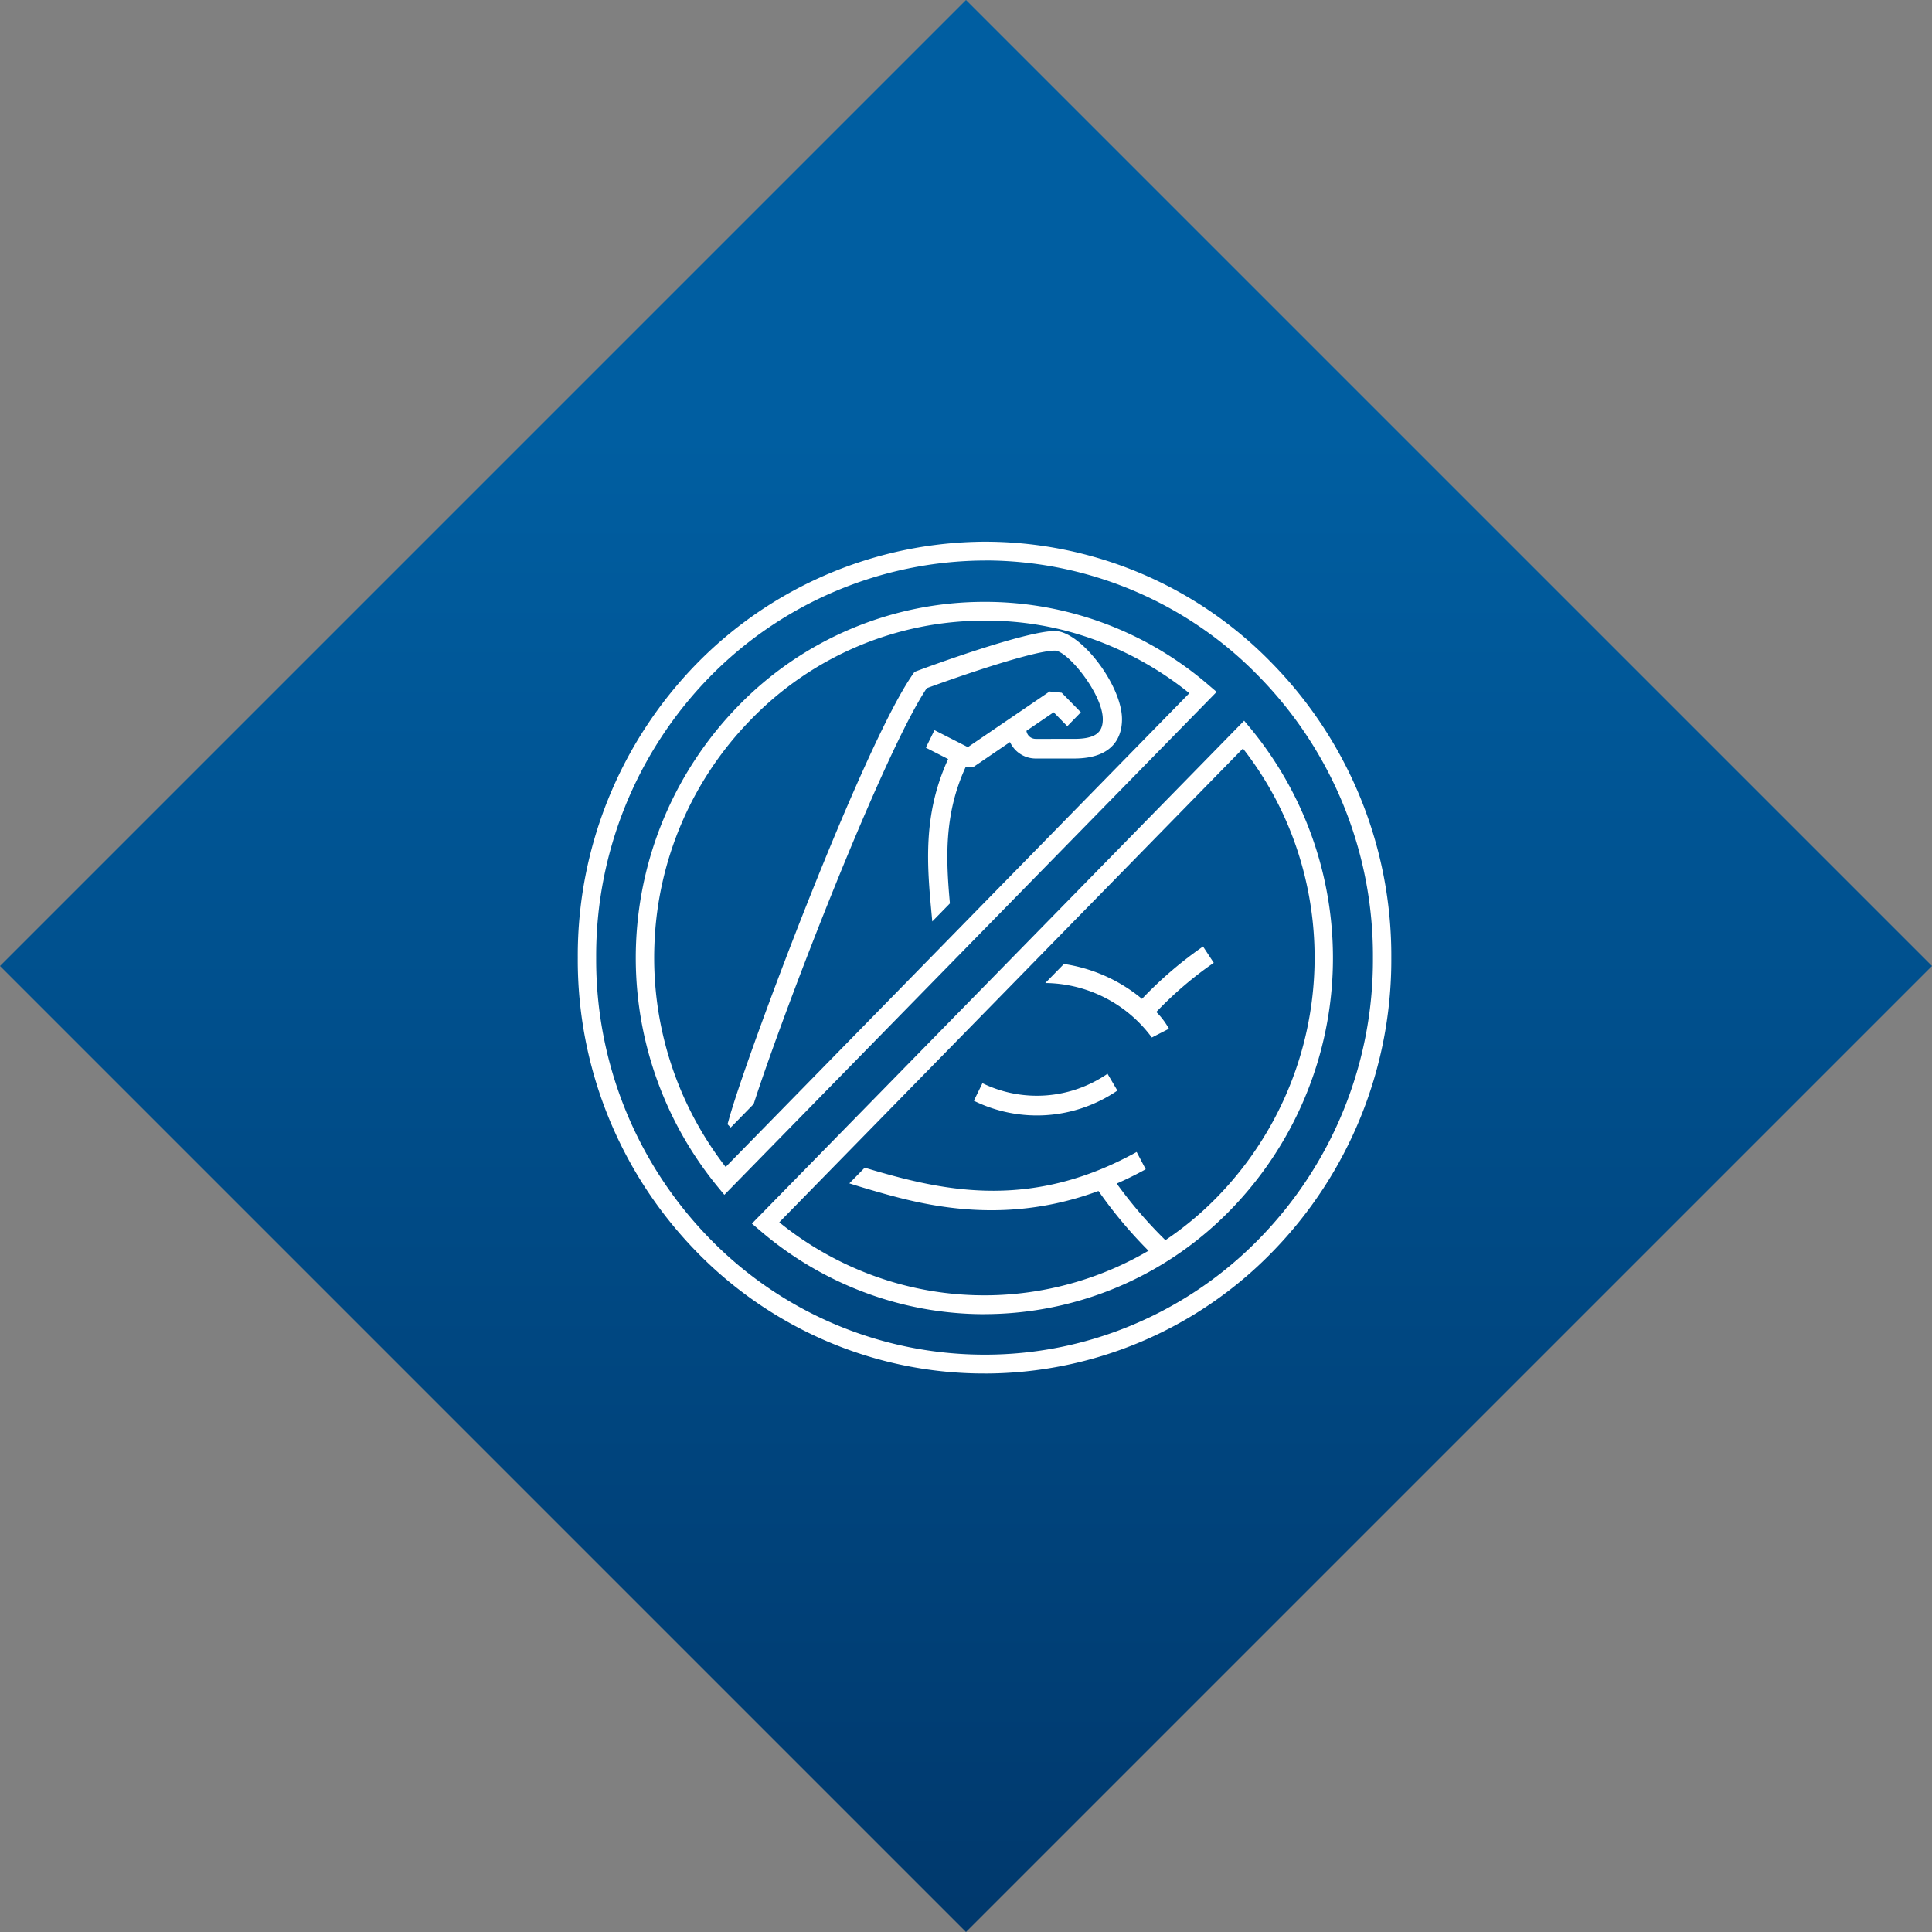
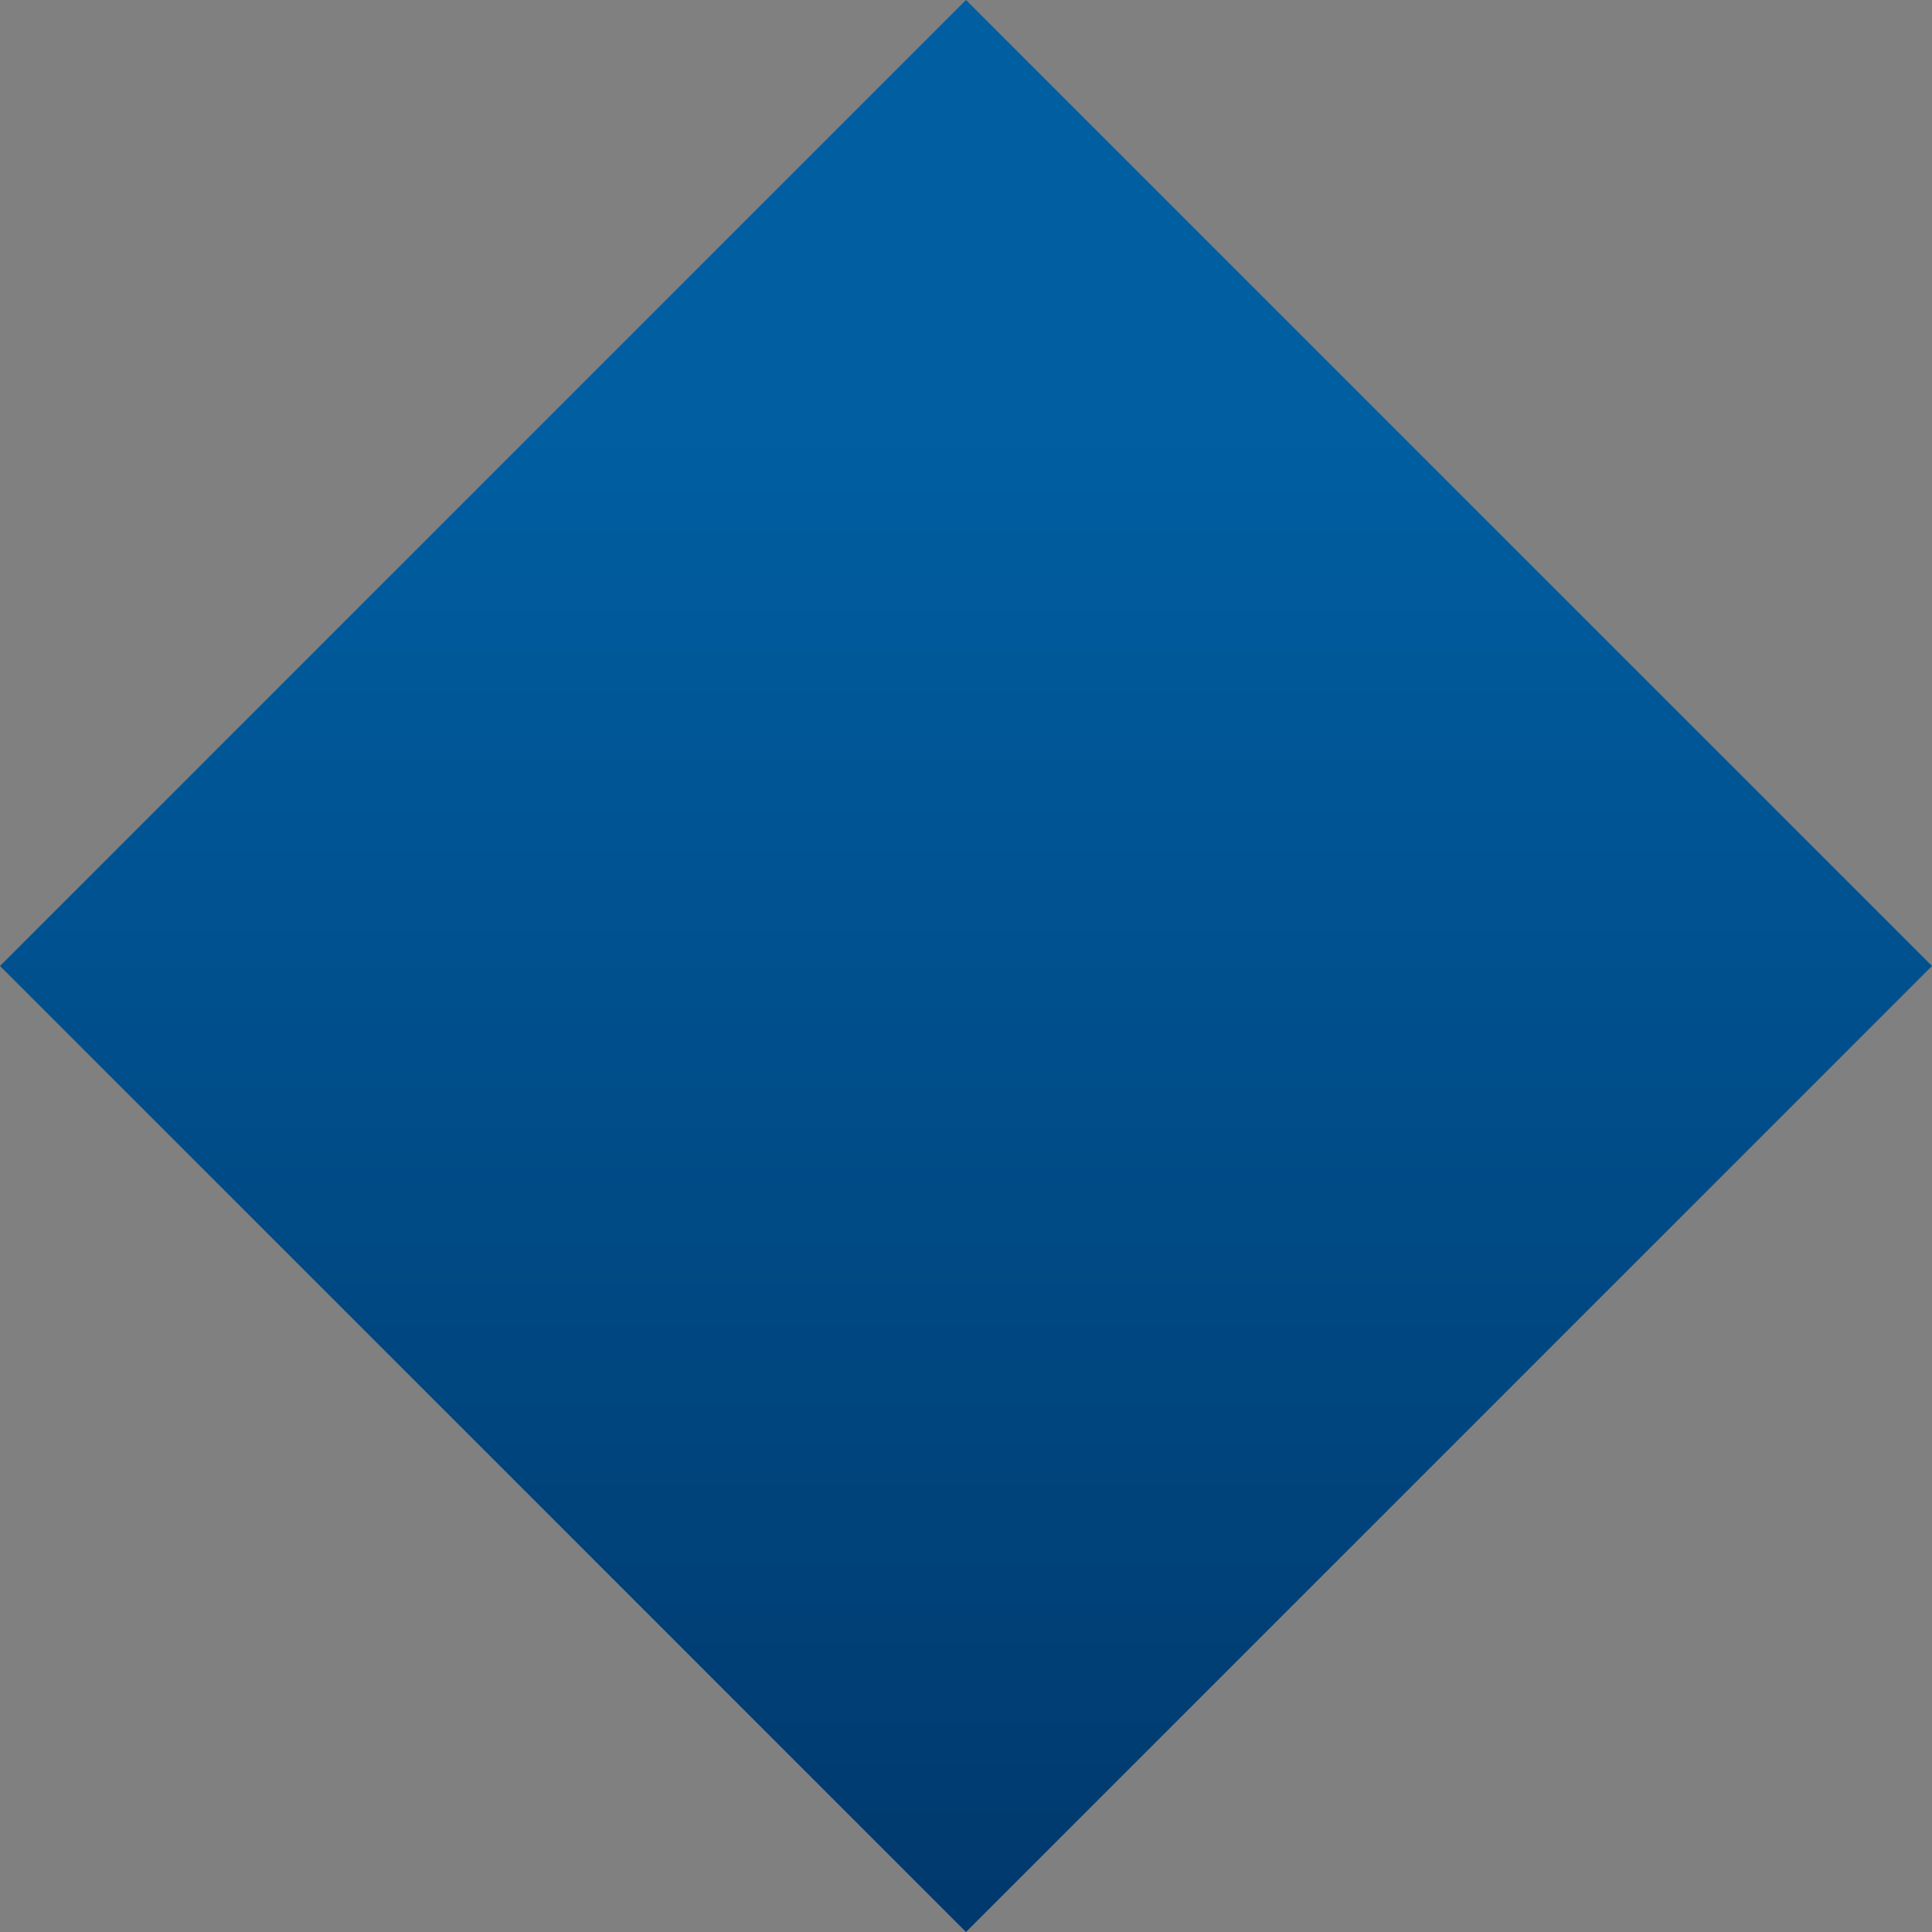
<svg xmlns="http://www.w3.org/2000/svg" width="125" height="125" viewBox="0 0 125 125">
  <rect x="0" y="0" width="125" height="125" fill="#808080" stroke="none" />
  <defs>
    <linearGradient id="linear-gradient" x1="0.5" y1="0.227" x2="0.5" y2="1" gradientUnits="objectBoundingBox">
      <stop offset="0" stop-color="#005ea1" />
      <stop offset="1" stop-color="#00386c" />
    </linearGradient>
  </defs>
  <g id="Group_9" data-name="Group 9" transform="translate(-76)">
    <g id="Group_10" data-name="Group 10" transform="translate(76)">
      <path id="Filled_2_Copy_6" data-name="Filled 2 Copy 6" d="M125,62.5,62.5,0,0,62.5,62.5,125Z" fill="url(#linear-gradient)" />
      <g id="strength" transform="translate(37.383 35.047)">
-         <path id="Fill_18" data-name="Fill 18" d="M26.317,53.818A25.808,25.808,0,0,1,16.4,51.851a26.073,26.073,0,0,1-8.707-5.9A27.023,27.023,0,0,1,0,26.92,27.025,27.025,0,0,1,7.695,7.89,26.239,26.239,0,0,1,26.317,0,25.891,25.891,0,0,1,44.941,7.89a27.024,27.024,0,0,1,7.694,19.03,27.023,27.023,0,0,1-7.694,19.029,25.971,25.971,0,0,1-18.624,7.87Zm0-52.6A25.056,25.056,0,0,0,8.535,8.749,25.8,25.8,0,0,0,1.19,26.92,25.8,25.8,0,0,0,8.535,45.089,24.808,24.808,0,0,0,26.317,52.6h0a24.633,24.633,0,0,0,9.466-1.879A24.906,24.906,0,0,0,44.1,45.089,25.8,25.8,0,0,0,51.446,26.92,25.8,25.8,0,0,0,44.1,8.749,24.722,24.722,0,0,0,26.317,1.215Zm-.006,48.762a22.056,22.056,0,0,1-7.734-1.4,22.463,22.463,0,0,1-6.812-4.034l-.5-.426L43.113,11.582l.417.5a23.357,23.357,0,0,1-1.29,31.142A22.237,22.237,0,0,1,27.2,49.958C26.872,49.971,26.58,49.977,26.311,49.977Zm16.725-36.6h0l-30,30.656a21.248,21.248,0,0,0,6.251,3.511,20.916,20.916,0,0,0,7.028,1.213c.28,0,.563-.006.843-.017A21.06,21.06,0,0,0,41.4,42.367,22.184,22.184,0,0,0,46.617,20.15a21.71,21.71,0,0,0-3.582-6.769ZM9.482,42.258h0l-.417-.505a23.347,23.347,0,0,1,1.292-31.1A22.184,22.184,0,0,1,26.317,3.893h.169a22.131,22.131,0,0,1,14.347,5.4l.5.426Zm16.99-37.15h-.151A21.02,21.02,0,0,0,11.2,11.51a21.931,21.931,0,0,0-6.24,14.536,22.1,22.1,0,0,0,4.607,14.41l30-30.652A21.357,21.357,0,0,0,33.37,6.318,20.374,20.374,0,0,0,26.473,5.108Z" transform="translate(0 0)" fill="#FFFFFF" />
-         <path id="Fill_24" data-name="Fill 24" d="M1.69,30.606C3.674,24.444,10.1,7.866,12.891,3.7c2-.738,6.9-2.431,8.289-2.431.815,0,3.1,2.8,3.1,4.441,0,.9-.54,1.269-1.862,1.269H19.938a.608.608,0,0,1-.438-.185.627.627,0,0,1-.161-.336l1.762-1.2.882.9.878-.9L21.619,3.993l-.783-.079-5.287,3.6-2.161-1.1-.555,1.135,1.44.736c-1.663,3.621-1.36,6.929-1.061,10.13.012.126.023.252.035.377l1.141-1.166c-.255-2.824-.4-5.74,1.013-8.814l.537-.034,2.337-1.592a1.916,1.916,0,0,0,.347.507,1.83,1.83,0,0,0,1.317.557h2.483c2.7,0,3.1-1.59,3.1-2.539C25.525,3.522,22.844,0,21.179,0c-1.916,0-8.193,2.312-8.9,2.576l-.181.068-.112.16C8.752,7.43,1.289,27.3.1,31.554l-.1.359.205.211Z" transform="translate(9.688 5.779)" fill="#FFFFFF" />
-         <path id="Fill_26" data-name="Fill 26" d="M9.286,1.088,8.648,0A8.053,8.053,0,0,1,.555.611L0,1.747a9.231,9.231,0,0,0,9.286-.658" transform="translate(25.625 34.424)" fill="#FFFFFF" />
-         <path id="Fill_28" data-name="Fill 28" d="M10.9,1.056,10.207,0A25.48,25.48,0,0,0,6.257,3.389,10.263,10.263,0,0,0,1.207,1.13L0,2.363A8.671,8.671,0,0,1,6.893,5.888L8,5.321a4.777,4.777,0,0,0-.818-1.085A23.858,23.858,0,0,1,10.9,1.056" transform="translate(30.247 26.191)" fill="#FFFFFF" />
-         <path id="Fill_30" data-name="Fill 30" d="M17.3,2.044c.617-.271,1.244-.577,1.876-.927L18.589,0C11.888,3.711,6.345,2.574,1.675,1.217c-.231-.067-.457-.135-.68-.2L0,2.031c.429.137.873.272,1.336.408,3.064.889,8.411,2.44,14.783.084a28.963,28.963,0,0,0,3.568,4.195l.878-.9A28.574,28.574,0,0,1,17.3,2.044" transform="translate(17.569 39.486)" fill="#FFFFFF" />
-       </g>
+         </g>
    </g>
  </g>
</svg>